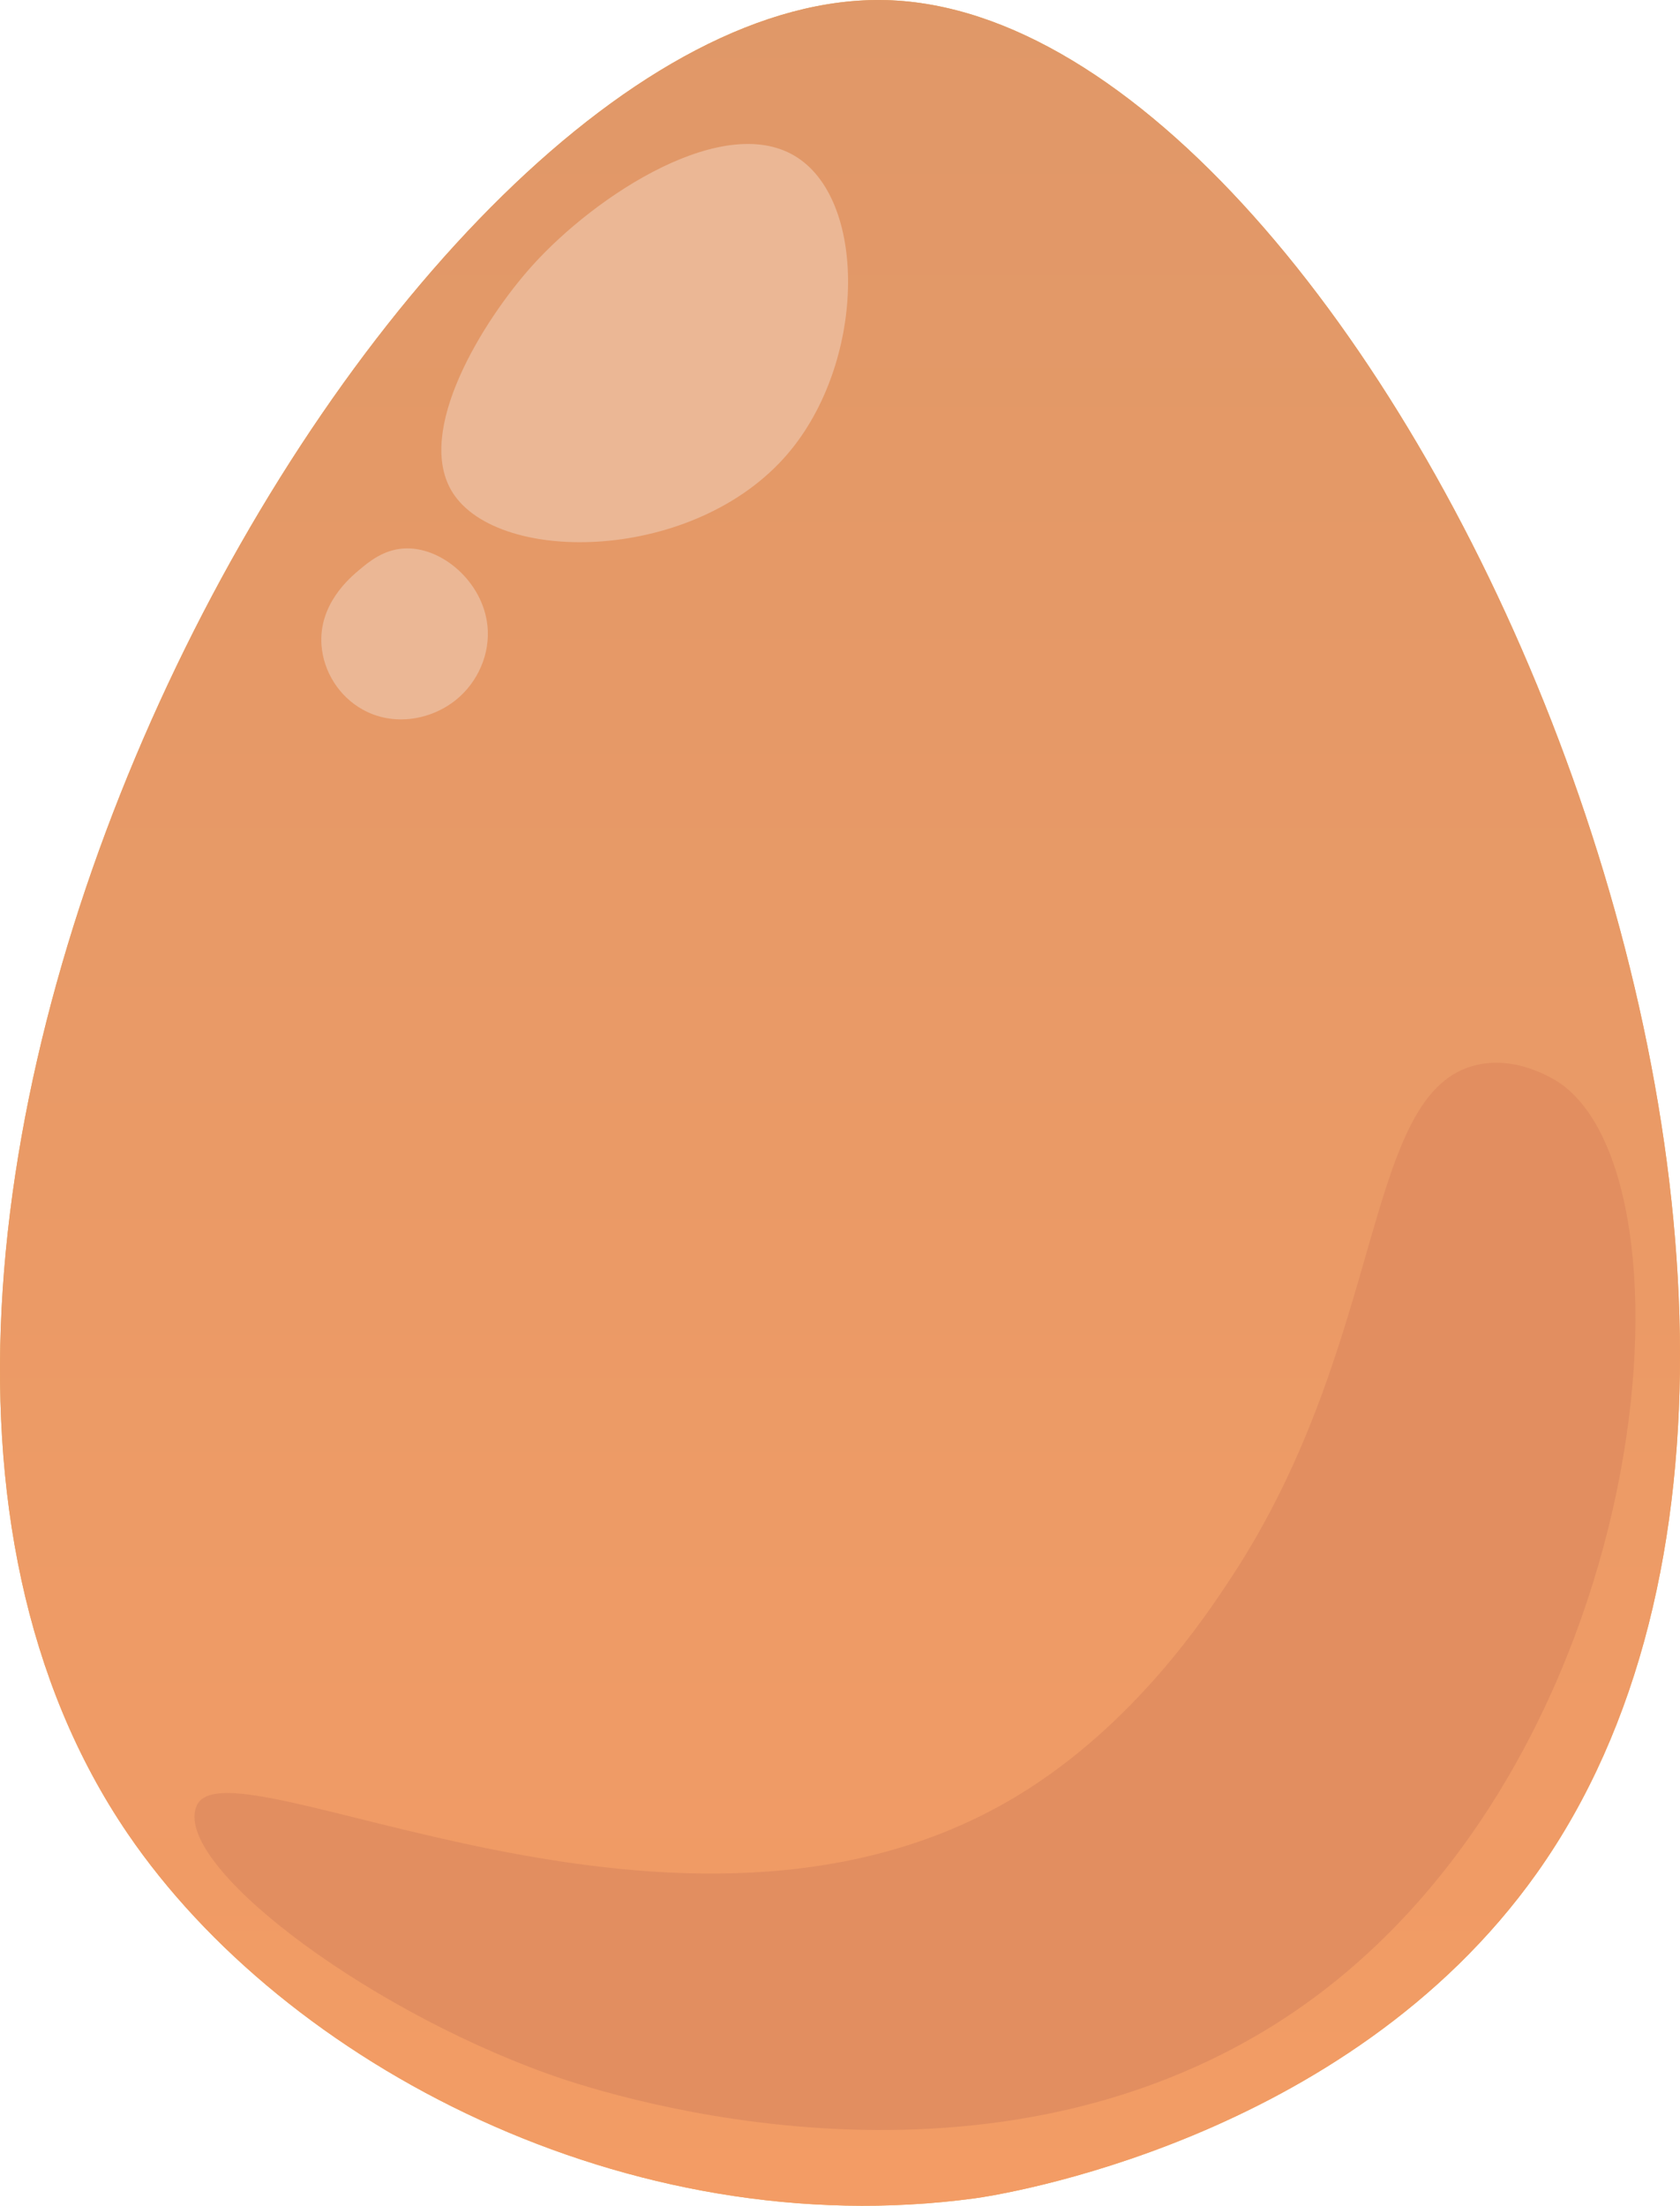
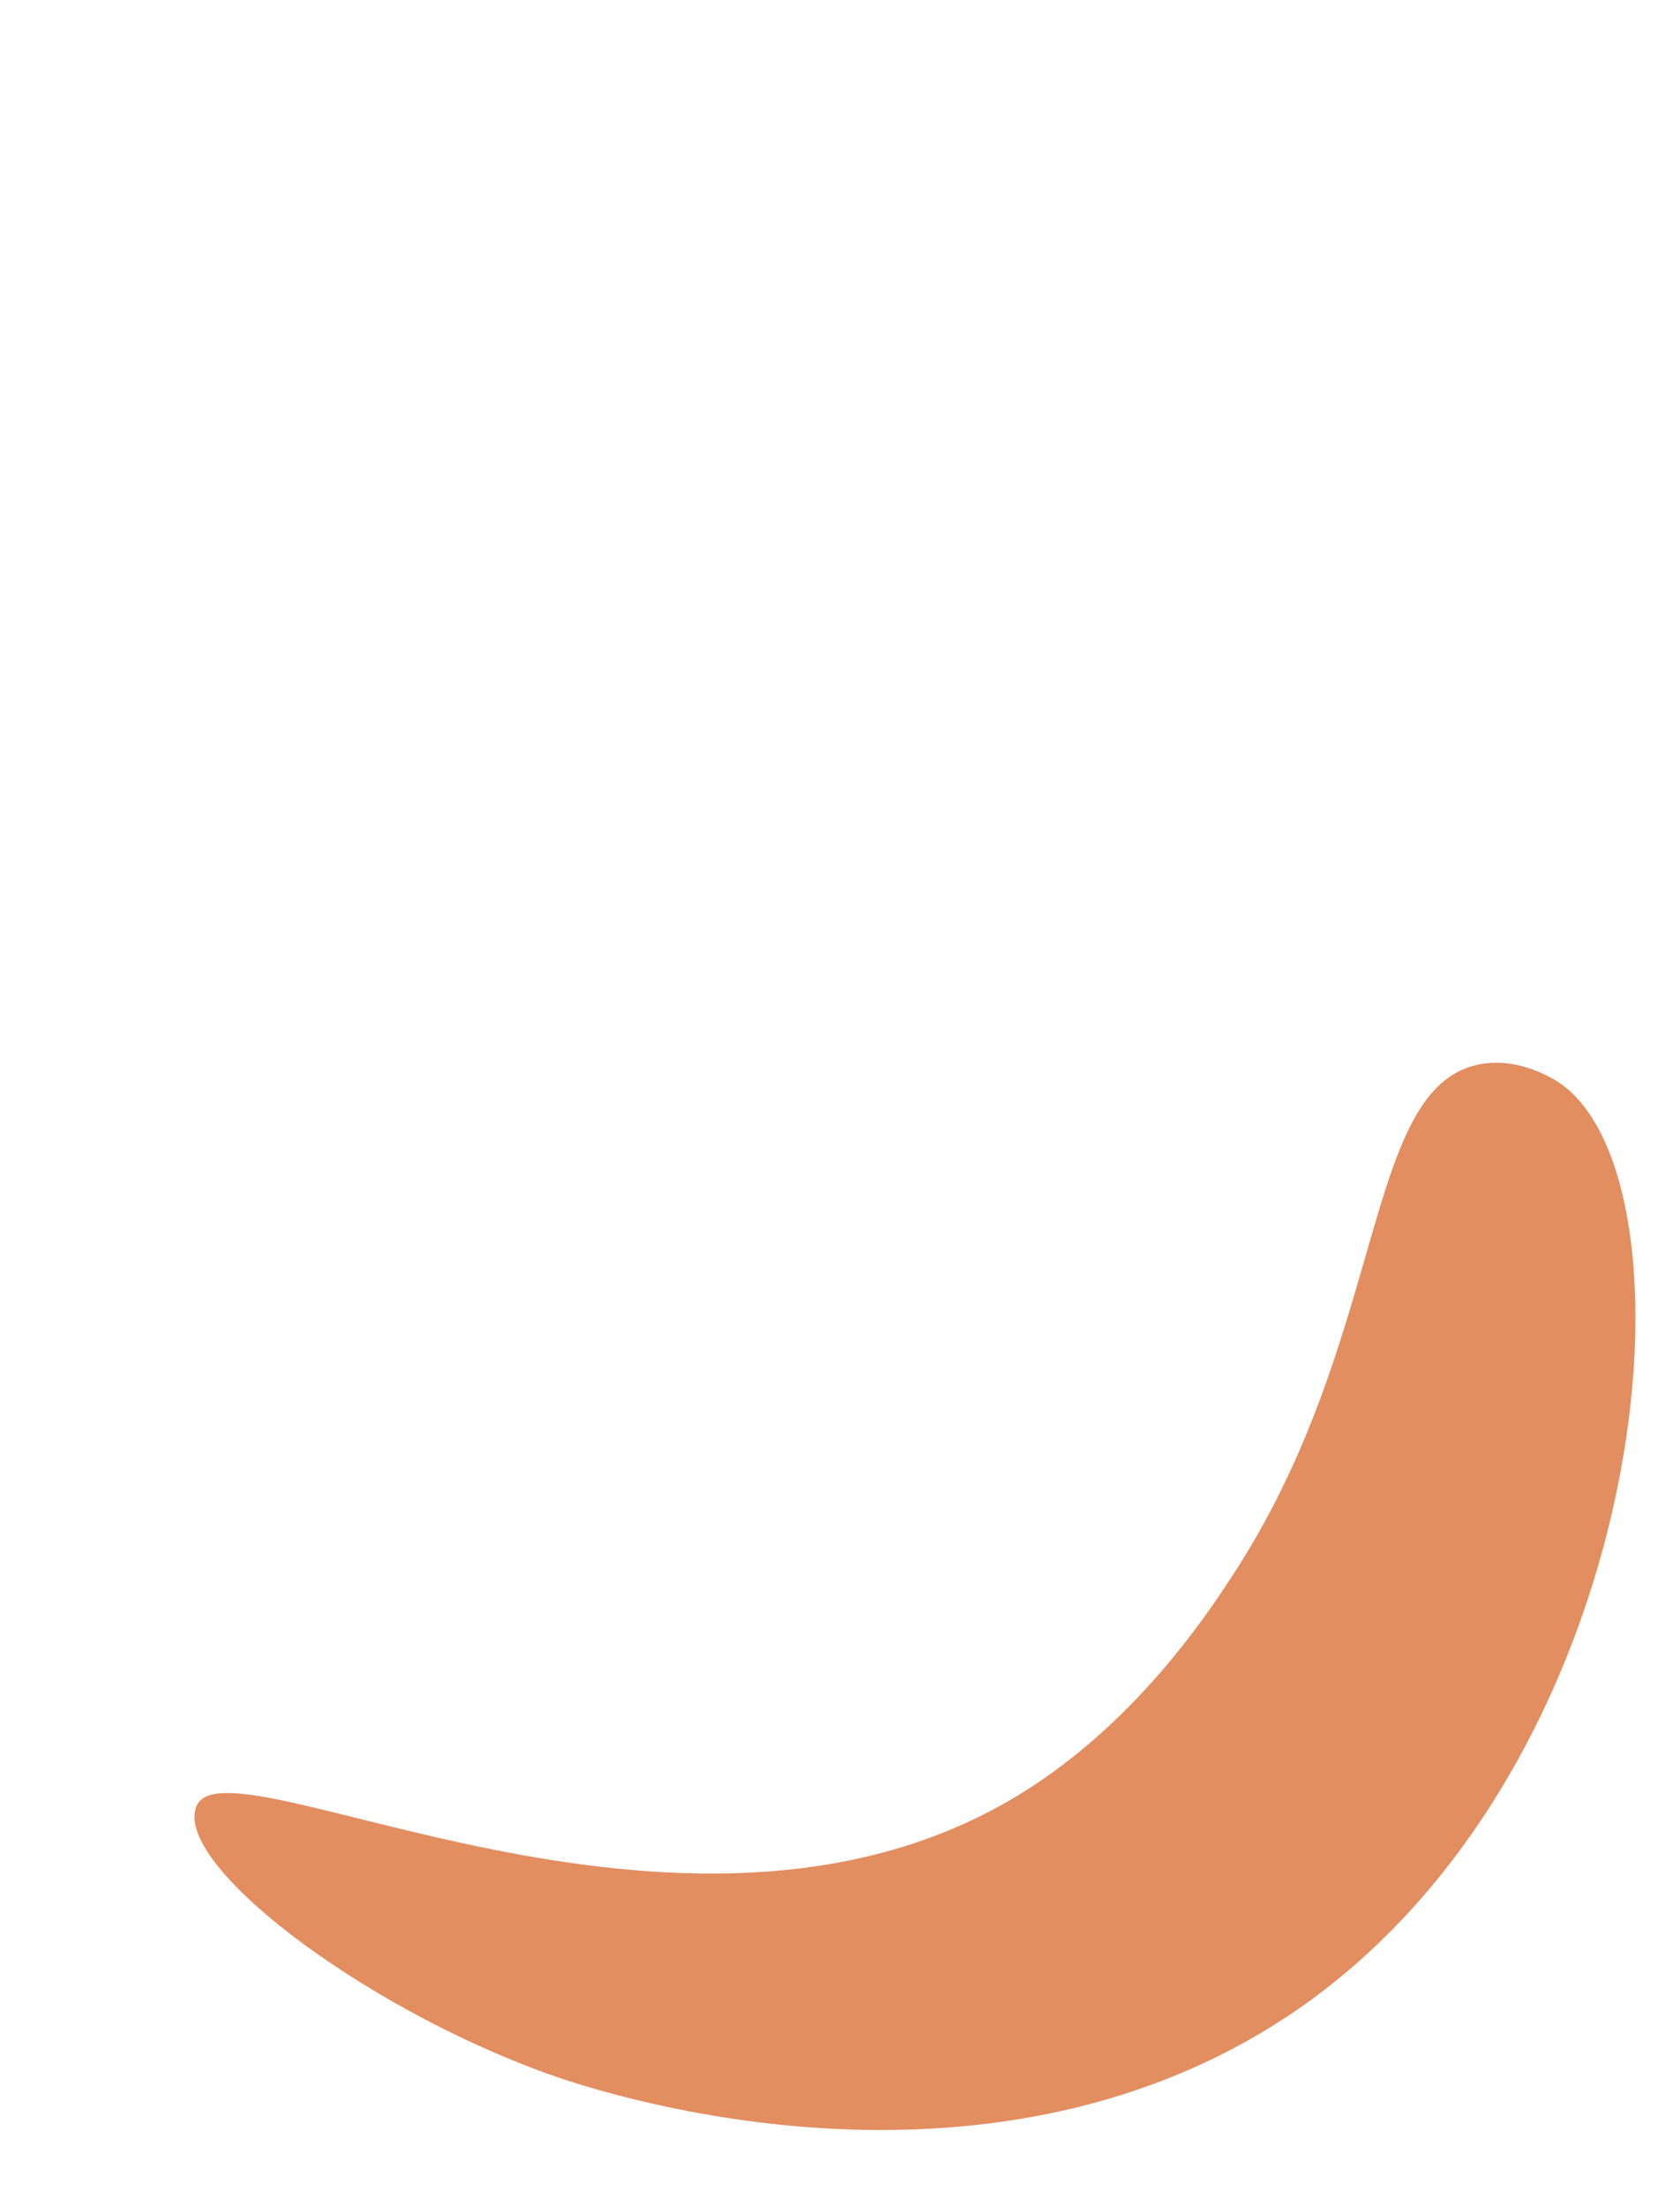
<svg xmlns="http://www.w3.org/2000/svg" id="_レイヤー_2" viewBox="0 0 519.122 681.435">
  <defs>
    <style>.cls-1{fill:#eaab57;}.cls-2{fill:#ebb795;}.cls-3{fill:url(#_名称未設定グラデーション_21);}.cls-4{fill:#e28e60;}</style>
    <linearGradient id="_名称未設定グラデーション_21" x1="259.561" y1="0" x2="259.561" y2="681.435" gradientUnits="userSpaceOnUse">
      <stop offset="0" stop-color="#e09868" />
      <stop offset="1" stop-color="#f39c65" />
    </linearGradient>
  </defs>
  <g id="_レイヤー_1-2">
-     <path class="cls-1" d="M474.911,578.623c-59.166,83.41-167.377,99.649-173.577,100.492-107.236,14.569-213.377-41.471-261.888-112.673C-88.344,378.879,122.272-4.181,273.927.035c151.499,4.211,329.598,397.272,200.983,578.589Z" />
-     <path class="cls-3" d="M474.911,578.623c-59.166,83.41-167.377,99.649-173.577,100.492-107.236,14.569-213.377-41.471-261.888-112.673C-88.344,378.879,122.272-4.181,273.927.035c151.499,4.211,329.598,397.272,200.983,578.589Z" />
    <path class="cls-4" d="M392.335,626.403c-95.195,58.467-210.398,18.841-223.062,14.277-58.604-21.121-116.052-65.363-108.516-82.808,9.584-22.188,150.087,59.127,253.205-2.855,36.364-21.857,58.738-55.875,66.548-67.749,48.388-73.569,40.334-150.612,76.13-158.351,13.474-2.913,25.381,5.676,26.125,6.229,44.982,33.445,26.681,219.329-90.43,291.257Z" />
-     <path class="cls-2" d="M243.475,140.114c-28.699,33.7-89.194,34.525-103.537,12.181-12.18-18.975,9.612-53.582,24.361-70.04,19.951-22.263,60.024-48.151,82.221-33.497,21.653,14.295,20.699,63.474-3.045,91.356Z" />
-     <path class="cls-2" d="M150.622,193.305c.907,8.706-2.967,17.406-9.645,22.844-7.643,6.224-19.279,8.433-28.935,3.046-7.334-4.091-12.071-11.753-12.691-19.798-.981-12.732,8.775-20.918,11.676-23.351,2.92-2.45,7.389-6.199,13.706-6.599,11.657-.738,24.472,10.257,25.889,23.859Z" />
  </g>
</svg>